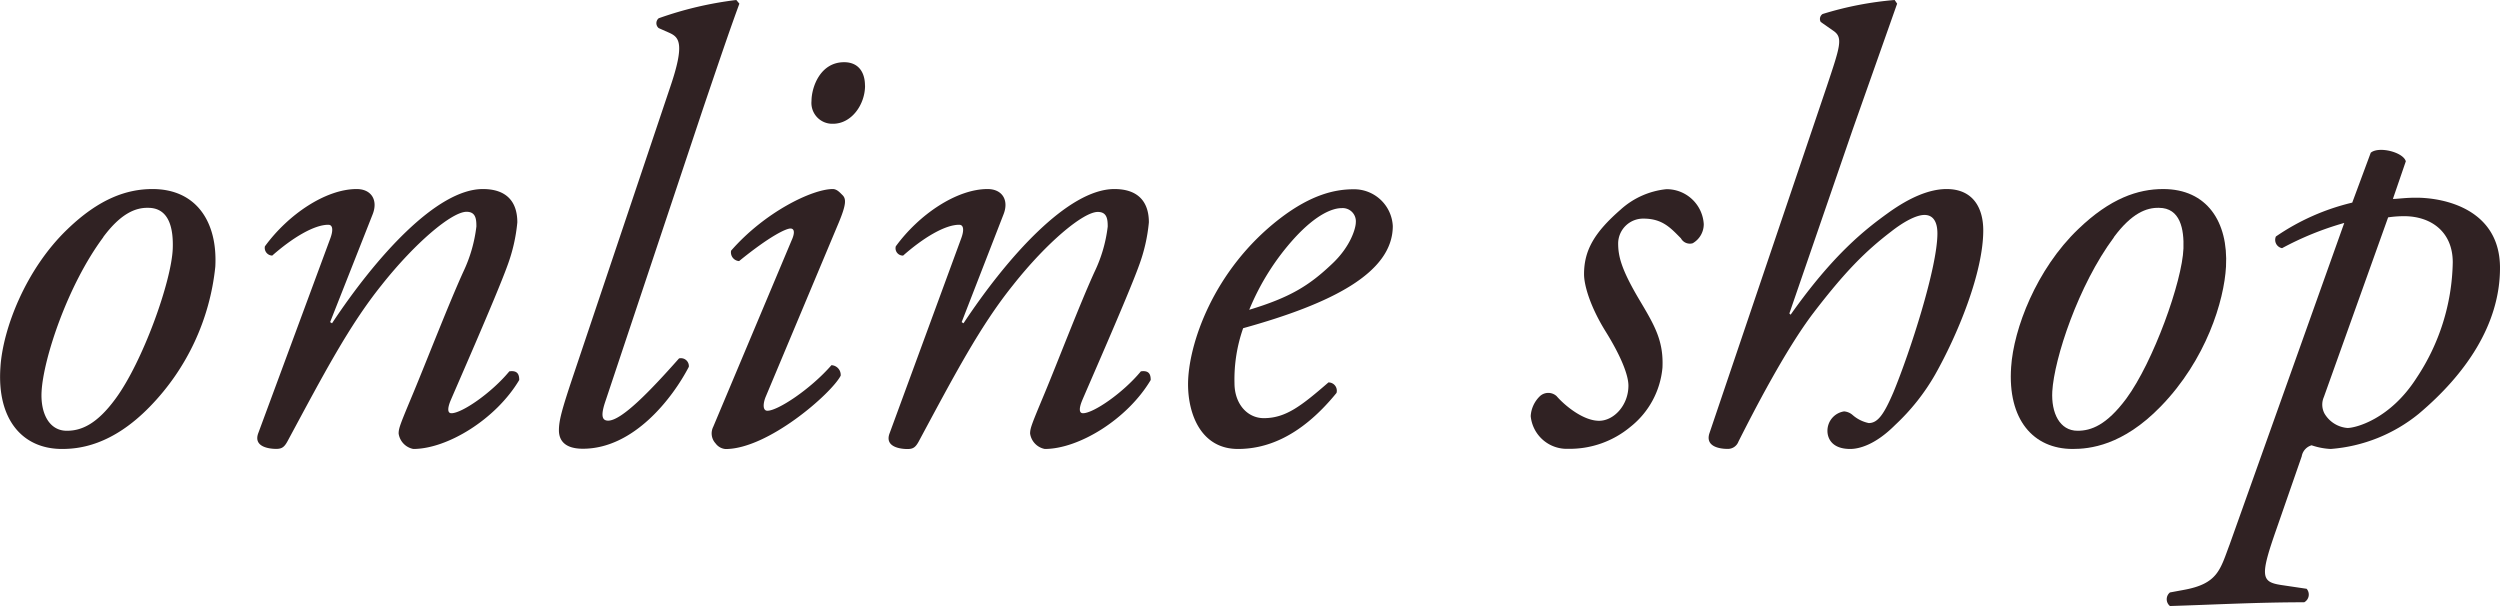
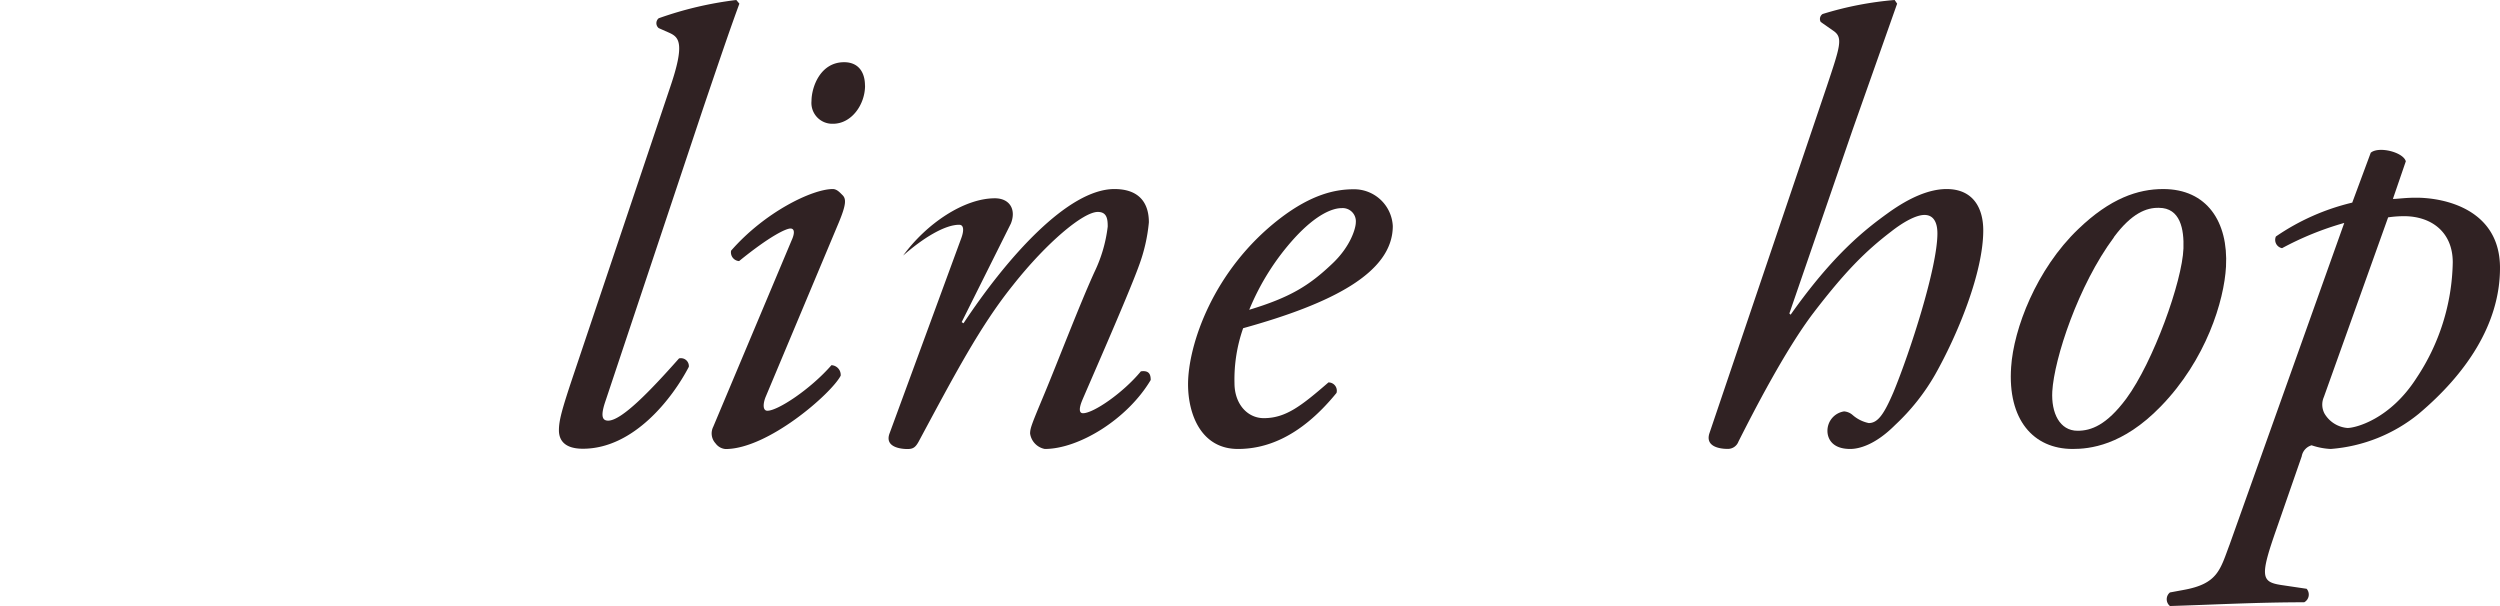
<svg xmlns="http://www.w3.org/2000/svg" viewBox="0 0 340.79 82.61">
  <defs>
    <style>.cls-1{fill:#302223;}</style>
  </defs>
  <g id="レイヤー_2" data-name="レイヤー 2">
    <g id="レイヤー_1-2" data-name="レイヤー 1">
-       <path class="cls-1" d="M29.35,36.35a32,32,0,0,1-8.9,19.06c-5.21,5.37-9.74,5.79-12,5.79-5.37,0-8.9-4-8.39-11.17.33-5.2,3.44-13.34,9.15-18.8,4.36-4.2,8.14-5.46,11.58-5.46C26.74,25.77,29.68,30.22,29.35,36.35Zm-15.28-4c-4.87,6.55-8.15,16.54-8.4,21-.17,2.94,1,5.37,3.44,5.37,1.85,0,4-.76,6.64-4.37,3.69-5,7.64-16,7.8-20.48.09-2.6-.42-5.54-3.35-5.54C18.52,28.29,16.5,29.05,14.07,32.32Z" />
-       <path class="cls-1" d="M45,43.91l.26.16c6-9.06,14.27-18.3,20.56-18.3,3.28,0,4.7,1.77,4.7,4.54a23.07,23.07,0,0,1-1.34,5.87c-1.51,4.2-7.55,17.88-7.81,18.55-.33.84-.42,1.6.17,1.6,1.43,0,5.46-2.77,7.89-5.71,1.18-.17,1.35.5,1.35,1.18-3.19,5.37-9.83,9.4-14.44,9.4a2.5,2.5,0,0,1-2-2.1c0-.76.25-1.34,2-5.54S61.25,41.22,63.18,37a19.75,19.75,0,0,0,1.76-6.13c0-1-.08-2-1.34-2-2,0-7,4.2-11.59,10C47.56,44.41,44.12,51,39.17,60.19c-.42.76-.76,1-1.51,1-.93,0-3.19-.25-2.44-2.18L45,32.57c.42-1.09.42-1.93-.25-1.93-1.93,0-4.87,1.76-7.64,4.2a1.05,1.05,0,0,1-1-1.26c3.19-4.37,8.31-7.81,12.51-7.81,2,0,2.94,1.51,2.18,3.44Z" />
      <path class="cls-1" d="M82.57,54.57c-.67,1.93-.59,2.77.33,2.77,1.85,0,5.8-4.12,9.66-8.48A1.08,1.08,0,0,1,93.9,50c-2.18,4.2-7.47,11.17-14.44,11.17-2.52,0-3.27-1.18-3.27-2.52s.42-2.85,1.85-7.14l13.34-39.7c2-5.88,1.18-6.72-.08-7.31l-1.51-.67a.87.87,0,0,1,0-1.34A48.88,48.88,0,0,1,100.37,0l.42.5c-1.1,3-1.93,5.38-5,14.44Z" />
      <path class="cls-1" d="M107.92,32.74c.42-.92.42-1.59-.17-1.59s-2.77,1-7,4.44a1.19,1.19,0,0,1-1.09-1.42c4.62-5.29,11.09-8.4,13.86-8.4.58,0,1,.51,1.34.84.5.51.5,1.26-.51,3.7l-10,23.84c-.33.84-.41,1.84.26,1.84,1.42,0,5.87-2.93,8.73-6.21a1.33,1.33,0,0,1,1.26,1.43c-1.26,2.43-9.91,10-15.7,10a1.86,1.86,0,0,1-1.35-.76,2,2,0,0,1-.33-2.26Zm10-21.07c0,2.6-1.85,5.2-4.36,5.2a2.84,2.84,0,0,1-2.94-3.1c0-1.85,1.17-5.29,4.45-5.29C117,8.48,117.91,9.82,117.91,11.67Z" />
-       <path class="cls-1" d="M131.09,43.91l.25.16c6-9.06,14.27-18.3,20.57-18.3,3.27,0,4.7,1.77,4.7,4.54a23.07,23.07,0,0,1-1.34,5.87c-1.51,4.2-7.56,17.88-7.81,18.55-.33.84-.42,1.6.17,1.6,1.43,0,5.46-2.77,7.89-5.71,1.18-.17,1.34.5,1.34,1.18-3.19,5.37-9.82,9.4-14.44,9.4a2.5,2.5,0,0,1-2-2.1c0-.76.25-1.34,2-5.54s4.87-12.34,6.8-16.54A19.5,19.5,0,0,0,151,30.89c0-1-.09-2-1.35-2-2,0-7,4.2-11.58,10-4.45,5.54-7.89,12.09-12.85,21.32-.42.76-.75,1-1.51,1-.92,0-3.19-.25-2.43-2.18L131,32.57c.42-1.09.42-1.93-.25-1.93-1.94,0-4.87,1.76-7.64,4.2a1,1,0,0,1-1-1.26c3.19-4.37,8.31-7.81,12.51-7.81,2,0,2.94,1.51,2.18,3.44Z" />
+       <path class="cls-1" d="M131.09,43.91l.25.16c6-9.06,14.27-18.3,20.57-18.3,3.27,0,4.7,1.77,4.7,4.54a23.07,23.07,0,0,1-1.34,5.87c-1.51,4.2-7.56,17.88-7.81,18.55-.33.84-.42,1.6.17,1.6,1.43,0,5.46-2.77,7.89-5.71,1.18-.17,1.34.5,1.34,1.18-3.19,5.37-9.82,9.4-14.44,9.4a2.5,2.5,0,0,1-2-2.1c0-.76.25-1.34,2-5.54s4.87-12.34,6.8-16.54A19.5,19.5,0,0,0,151,30.89c0-1-.09-2-1.35-2-2,0-7,4.2-11.58,10-4.45,5.54-7.89,12.09-12.85,21.32-.42.76-.75,1-1.51,1-.92,0-3.19-.25-2.43-2.18L131,32.57c.42-1.09.42-1.93-.25-1.93-1.94,0-4.87,1.76-7.64,4.2c3.19-4.37,8.31-7.81,12.51-7.81,2,0,2.94,1.51,2.18,3.44Z" />
      <path class="cls-1" d="M189.86,30.81c0,6.38-8.32,10.58-20.4,13.93a21.11,21.11,0,0,0-1.18,7.48c0,2.85,1.76,4.78,4,4.78,3,0,5.12-1.68,8.81-4.87a1.13,1.13,0,0,1,1.1,1.43c-5.13,6.3-9.91,7.64-13.44,7.64-5,0-6.8-4.7-6.8-8.82,0-5.28,3.36-15.53,12.51-22.58,4.37-3.36,7.64-4,10.08-4A5.28,5.28,0,0,1,189.86,30.81ZM176.51,32.4a33.4,33.4,0,0,0-6.22,9.83c5.55-1.68,8.15-3.28,11.25-6.22,2.61-2.43,3.28-4.95,3.28-5.7a1.8,1.8,0,0,0-1.93-1.94C181.71,28.37,179.53,29.13,176.51,32.4Z" />
-       <path class="cls-1" d="M232.25,30.56a3,3,0,0,1-1.51,2.6,1.38,1.38,0,0,1-1.6-.67c-1.42-1.43-2.52-2.69-5.12-2.69a3.41,3.41,0,0,0-3.44,3.36c0,1.76.42,3.53,2.85,7.64,2.1,3.53,3.36,5.62,3.19,9.32a11.61,11.61,0,0,1-4.36,8.06,12.92,12.92,0,0,1-8.48,3,4.94,4.94,0,0,1-5.12-4.45A4.1,4.1,0,0,1,209.92,54a1.68,1.68,0,0,1,2.27,0c1.09,1.26,3.61,3.36,5.79,3.36,2,0,4-2.1,4-4.79,0-1.43-1-4-3.11-7.39-2.18-3.52-2.94-6.38-2.94-7.8,0-3.28,1.43-5.71,5-8.82a10.93,10.93,0,0,1,6.21-2.77A5.06,5.06,0,0,1,232.25,30.56Z" />
      <path class="cls-1" d="M258.61.5l-6.05,17.13-8.64,25.1.17.17c5.87-8.31,10.24-11.67,13.26-13.85s5.71-3.28,8-3.28c3.7,0,5,2.69,5,5.63,0,5.79-3.52,14.27-6.55,19.64a29.19,29.19,0,0,1-5.45,6.88c-2.77,2.78-5,3.28-6.13,3.28-2.77,0-3.11-1.76-3.11-2.44a2.67,2.67,0,0,1,2.27-2.68,2,2,0,0,1,1.17.5,4.83,4.83,0,0,0,2.19,1.09c1.26,0,2.1-1.26,3.36-4.19,2.26-5.46,6-17,6-21.66,0-1.6-.59-2.52-1.76-2.52s-2.94,1-4.54,2.26c-3.52,2.69-6.29,5.46-10.66,11.17-3.78,5-8,13.18-10.16,17.46a1.53,1.53,0,0,1-1.51,1c-.92,0-3.1-.25-2.43-2.18L249,11.84c1.85-5.54,2.27-6.72.92-7.64L248.2,3a.81.81,0,0,1,.25-1.09A46,46,0,0,1,258.27,0Z" />
      <path class="cls-1" d="M303.44,36.35c-.25,4.62-2.69,12.68-8.9,19.06-5.21,5.37-9.74,5.79-12,5.79-5.37,0-8.89-4-8.39-11.17.34-5.2,3.44-13.34,9.15-18.8,4.36-4.2,8.14-5.46,11.58-5.46C300.83,25.77,303.77,30.22,303.44,36.35Zm-15.28-4c-4.87,6.55-8.14,16.54-8.4,21-.16,2.94,1,5.37,3.45,5.37,1.84,0,3.94-.76,6.63-4.37,3.69-5,7.64-16,7.8-20.48.09-2.6-.41-5.54-3.35-5.54C292.61,28.29,290.59,29.05,288.16,32.32Z" />
      <path class="cls-1" d="M326.19,27.12c.67,0,1.59-.17,3.19-.17,3.86,0,11.41,1.59,11.41,9.57,0,7.72-4.7,14.52-11.08,19.89a21.62,21.62,0,0,1-12,4.79,9.36,9.36,0,0,1-2.6-.5,1.9,1.9,0,0,0-1.35,1.51l-3.44,9.9c-2.27,6.47-2.1,7.22.67,7.64l3.44.51a1.2,1.2,0,0,1-.33,1.84c-6.38,0-12.68.34-18.3.51a1.19,1.19,0,0,1,0-1.85l1.84-.34c4.71-.84,5-2.77,6.3-6.21l15.62-43.82a41.71,41.71,0,0,0-8.48,3.44,1.15,1.15,0,0,1-.84-1.59,31,31,0,0,1,10.41-4.62l2.52-6.8c1.09-.92,4.44-.08,4.78,1.17Zm-9.41,27a2.58,2.58,0,0,0,.09,2.26A4,4,0,0,0,320,58.34c1.09,0,5.79-1.17,9.4-6.8a29.29,29.29,0,0,0,4.95-15.78c0-4.2-3-6.29-6.63-6.29a15,15,0,0,0-2.18.16Z" />
    </g>
  </g>
</svg>